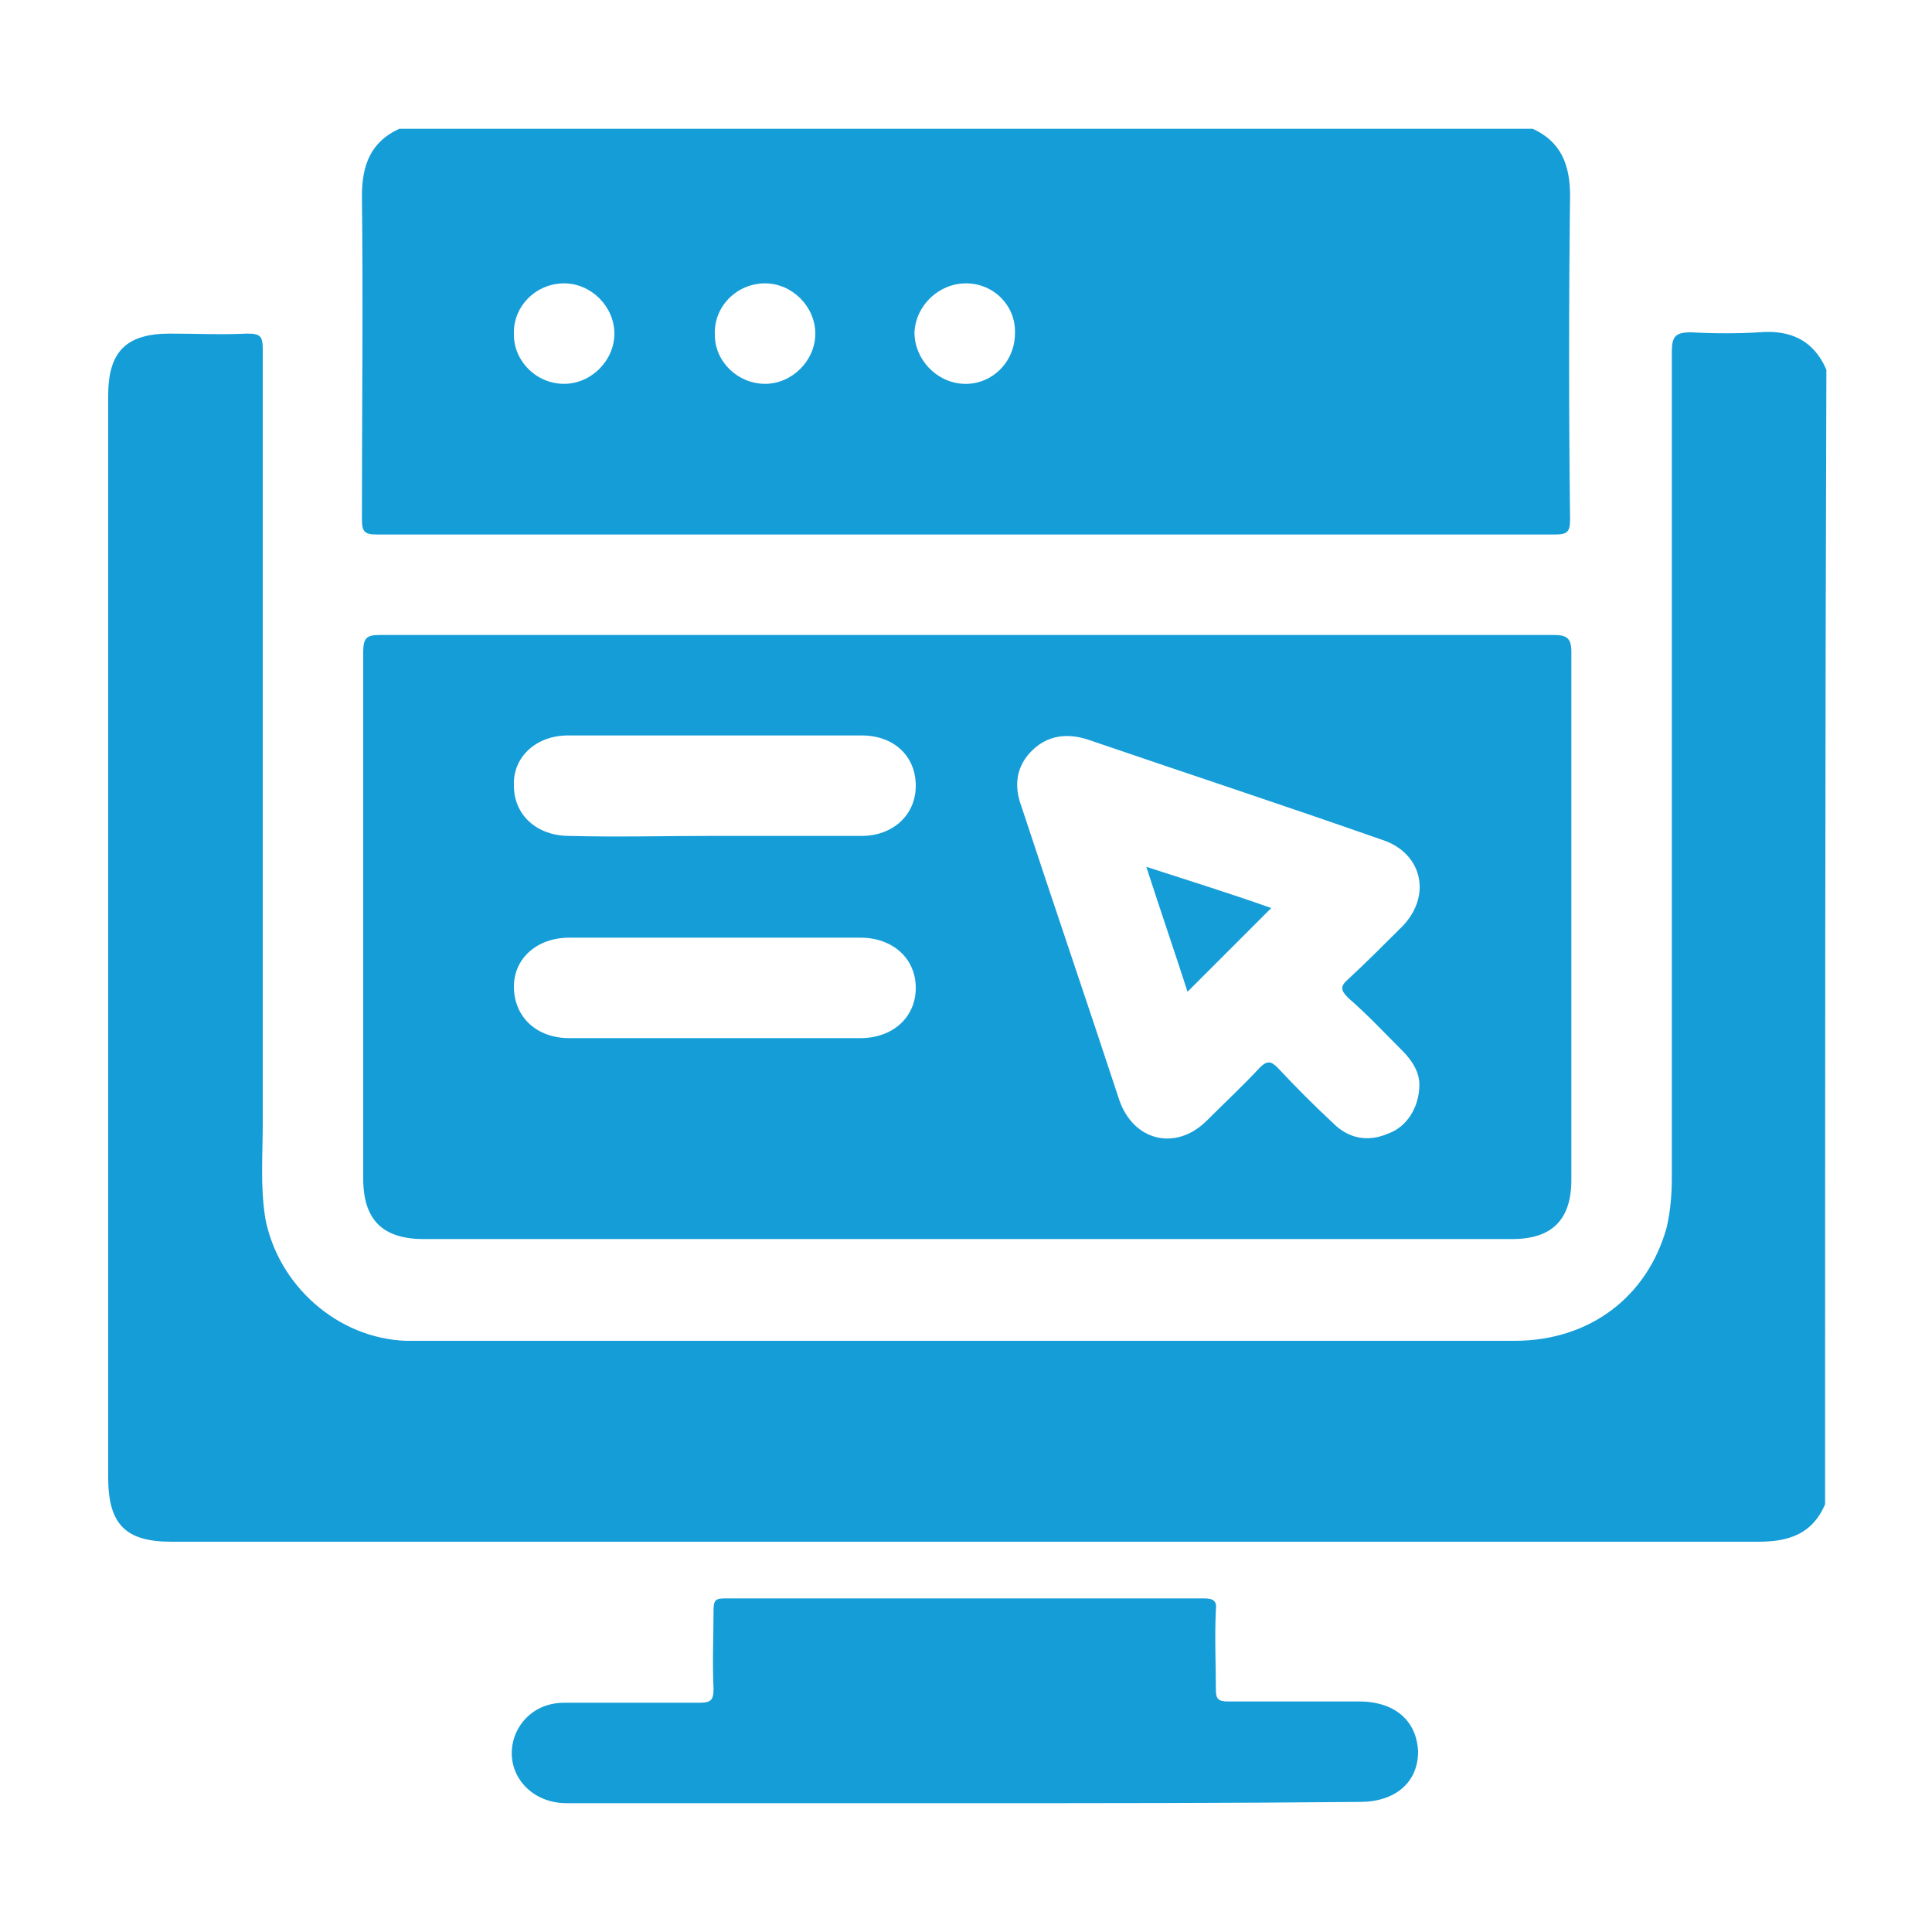
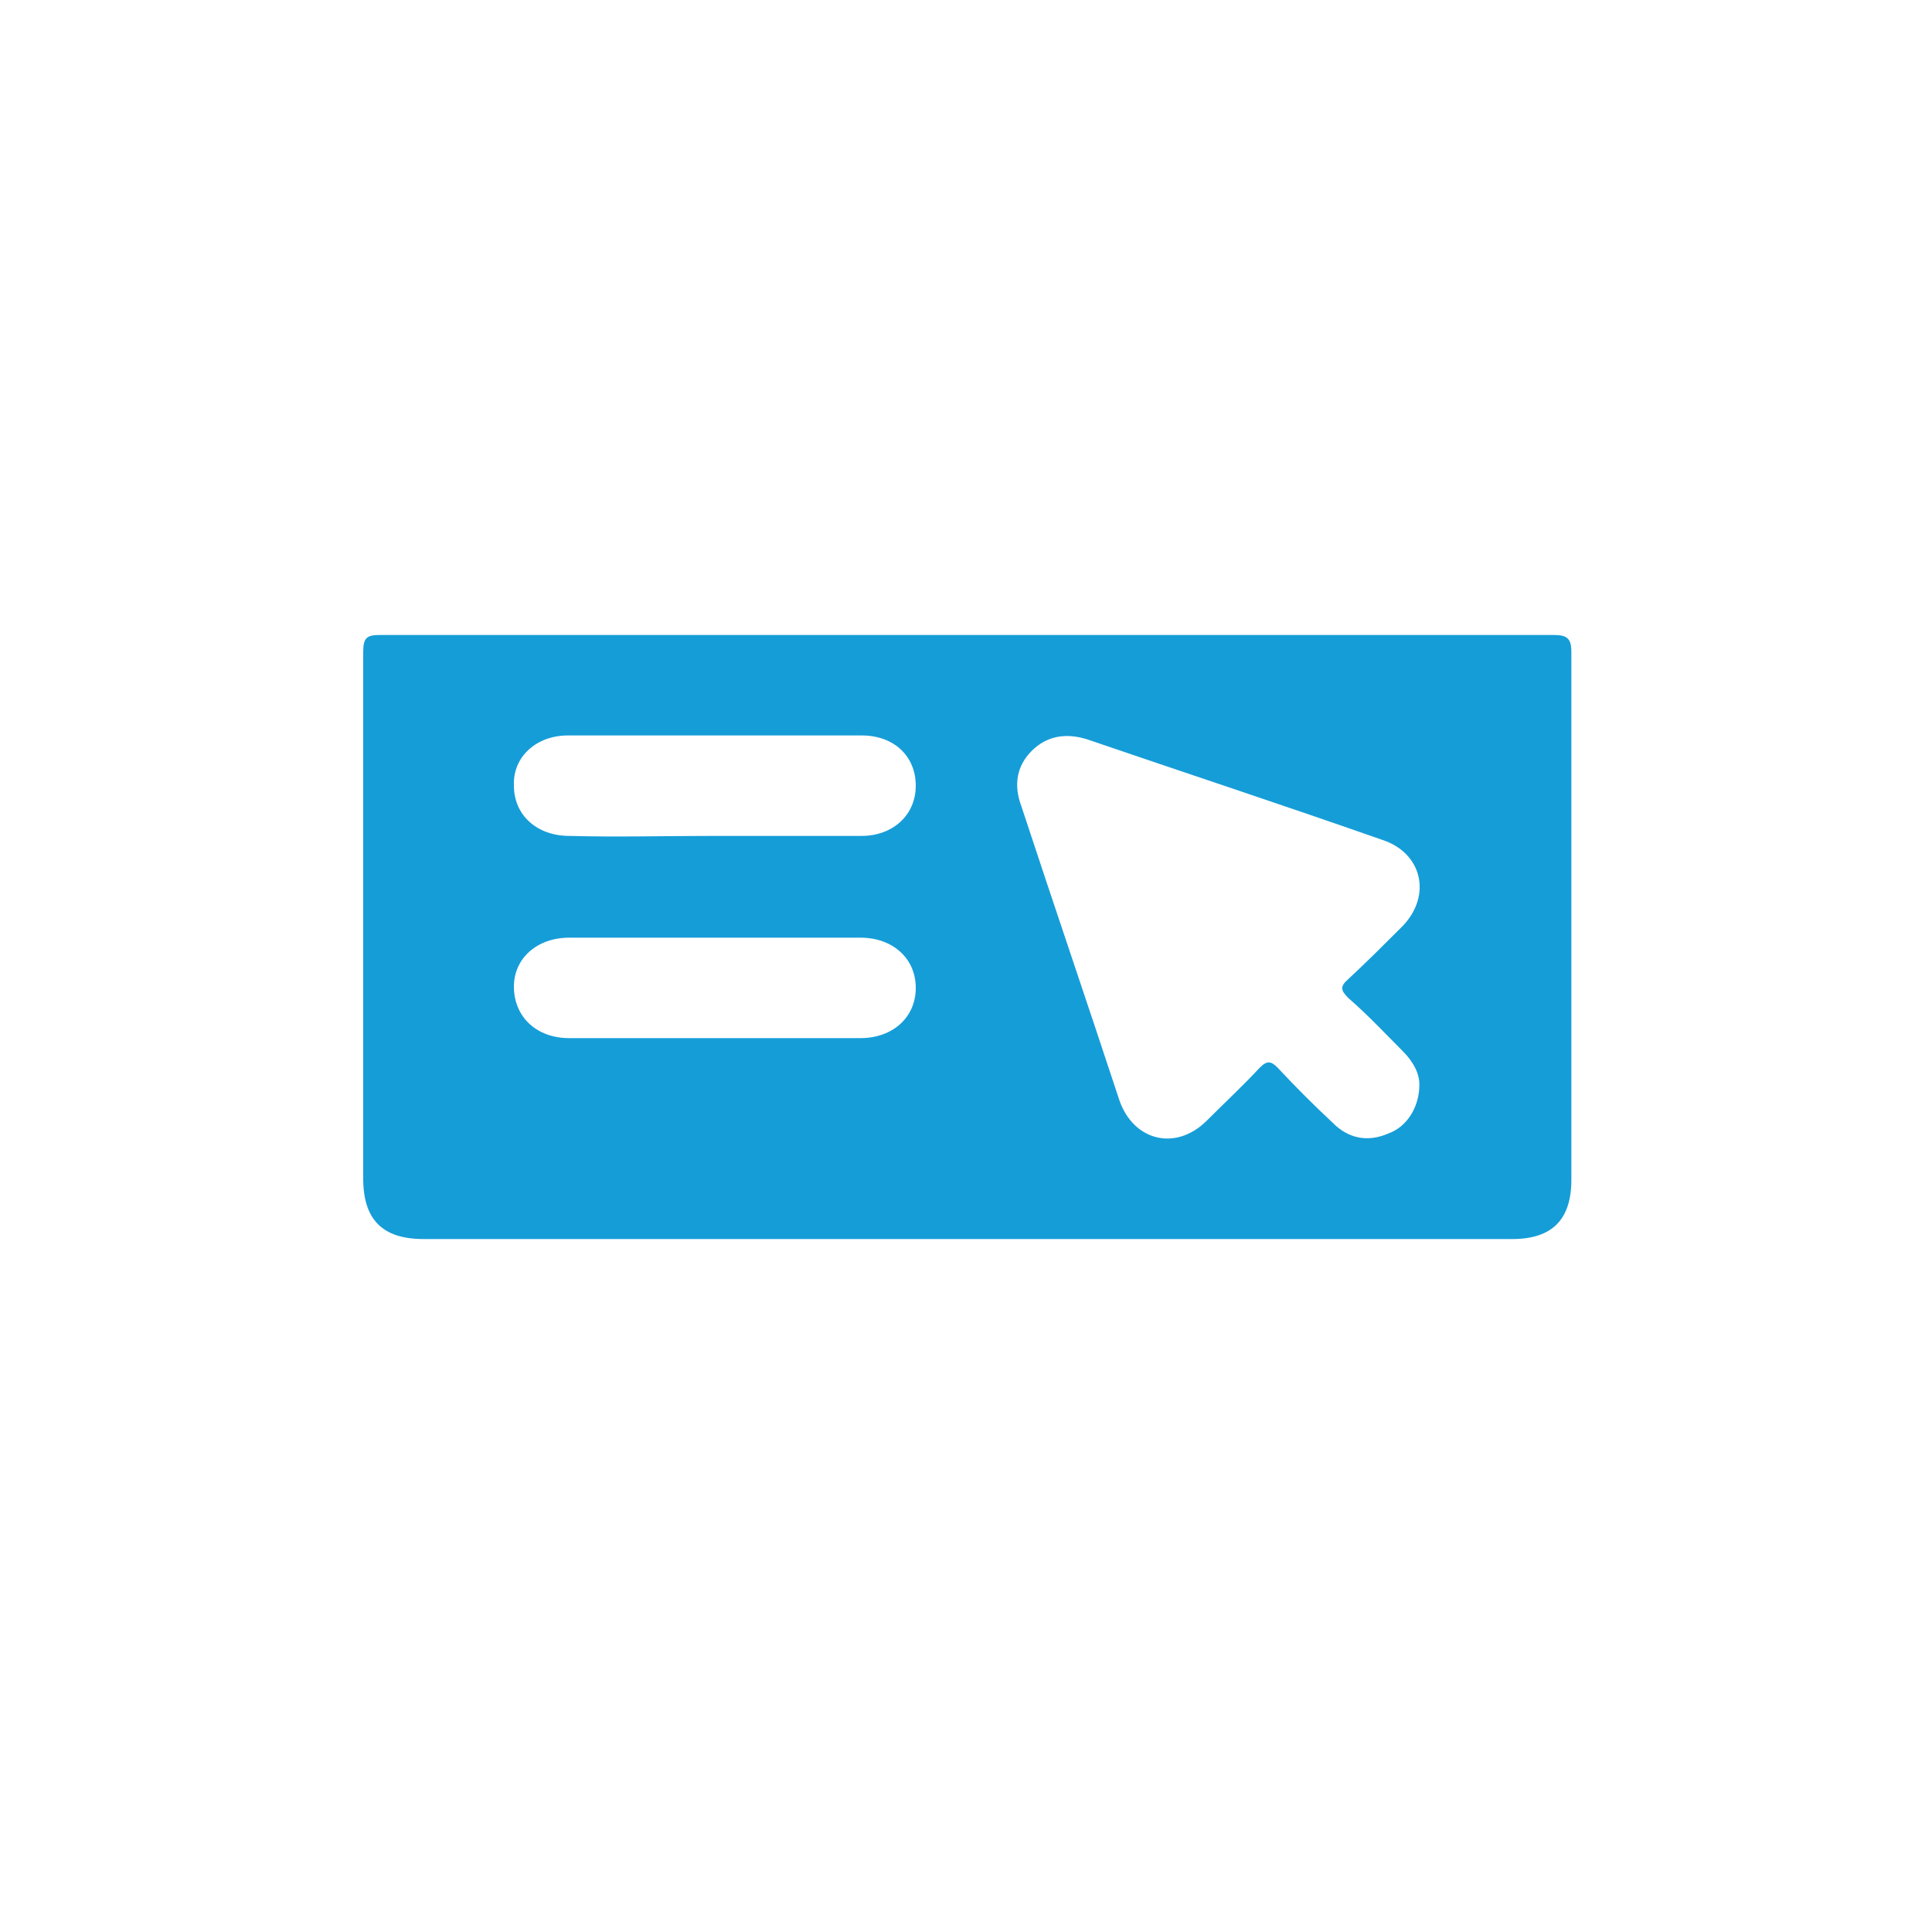
<svg xmlns="http://www.w3.org/2000/svg" version="1.0" id="Layer_1" x="0px" y="0px" viewBox="0 0 150 150" style="enable-background:new 0 0 150 150;" xml:space="preserve">
  <style type="text/css">
	.st0{fill:#159DD8;}
</style>
  <g>
-     <path class="st0" d="M141.7,116.8c-1,2.3-2.8,2.9-5.2,2.9c-41.1,0-82.2,0-123.2,0c-3.6,0-4.9-1.4-4.9-5c0-28,0-56,0-84   c0-3.4,1.4-4.8,4.8-4.8c2,0,4,0.1,6,0c1,0,1.2,0.2,1.2,1.2c0,20,0,40,0,60.1c0,2.5-0.2,4.9,0.2,7.4c1,5.2,5.6,9.3,10.9,9.5   c0.3,0,0.7,0,1,0c28.4,0,56.7,0,85.1,0c5.8,0,10.3-3.4,11.8-8.8c0.3-1.3,0.4-2.6,0.4-3.9c0-21.4,0-42.7,0-64.1   c0-1.2,0.3-1.5,1.5-1.5c1.8,0.1,3.6,0.1,5.3,0c2.4-0.2,4.2,0.6,5.2,2.9C141.7,58.1,141.7,87.4,141.7,116.8z" />
-     <path class="st0" d="M119,10c2.2,1,2.9,2.8,2.9,5.2c-0.1,8.4-0.1,16.8,0,25.1c0,1-0.2,1.2-1.2,1.2c-30.5,0-61,0-91.4,0   c-1,0-1.2-0.2-1.2-1.2c0-8.4,0.1-16.8,0-25.1c0-2.4,0.7-4.2,2.9-5.2C60.3,10,89.7,10,119,10z M43.8,29.8c2.1,0,3.9-1.8,3.9-3.9   c0-2.1-1.8-3.9-3.9-3.9c-2.2,0-4,1.8-3.9,4C39.9,28,41.6,29.8,43.8,29.8z M59.4,29.8c2.1,0,3.9-1.8,3.9-3.9c0-2.1-1.8-3.9-3.9-3.9   c-2.2,0-4,1.8-3.9,4C55.5,28.1,57.3,29.8,59.4,29.8z M75,22c-2.1,0-3.9,1.7-4,3.8c0,2.1,1.7,3.9,3.8,4c2.2,0.1,4-1.7,4-3.9   C78.9,23.8,77.2,22,75,22z" />
    <path class="st0" d="M75,49.3c15.2,0,30.4,0,45.6,0c1,0,1.4,0.2,1.4,1.3c0,13.7,0,27.3,0,41c0,3.1-1.5,4.6-4.6,4.6   c-28.2,0-56.3,0-84.5,0c-3.2,0-4.7-1.5-4.7-4.7c0-13.6,0-27.3,0-40.9c0-1.1,0.3-1.3,1.3-1.3C44.6,49.3,59.8,49.3,75,49.3z    M110.2,84.2c0-0.9-0.5-1.8-1.3-2.6c-1.4-1.4-2.7-2.8-4.2-4.1c-0.6-0.6-0.7-0.9,0-1.5c1.4-1.3,2.8-2.7,4.2-4.1   c2.3-2.4,1.5-5.7-1.6-6.7C99.6,62.5,92,60,84.4,57.4c-1.6-0.5-3.1-0.3-4.3,0.9c-1.2,1.2-1.4,2.7-0.8,4.3c2.5,7.6,5.1,15.2,7.6,22.8   c1.1,3.2,4.4,4,6.8,1.6c1.4-1.4,2.8-2.7,4.1-4.1c0.6-0.6,0.9-0.5,1.4,0c1.4,1.5,2.8,2.9,4.3,4.3c1.2,1.2,2.7,1.5,4.3,0.8   C109.2,87.5,110.2,86,110.2,84.2z M55.3,64.9c3.9,0,7.7,0,11.6,0c2.4,0,4.2-1.6,4.2-3.9c0-2.3-1.7-3.9-4.2-3.9   c-7.6,0-15.2,0-22.8,0c-2.5,0-4.3,1.7-4.2,3.9c0,2.3,1.8,3.9,4.3,3.9C47.9,65,51.6,64.9,55.3,64.9z M55.5,80.6c3.8,0,7.5,0,11.3,0   c2.5,0,4.3-1.6,4.3-3.9c0-2.3-1.8-3.9-4.3-3.9c-7.5,0-15.1,0-22.6,0c-2.5,0-4.3,1.6-4.3,3.8c0,2.3,1.7,4,4.3,4   C47.9,80.6,51.7,80.6,55.5,80.6z" />
-     <path class="st0" d="M74.9,140c-10.3,0-20.6,0-30.9,0c-3.1,0-5-2.7-4-5.3c0.6-1.5,2-2.5,3.8-2.5c3.5,0,7,0,10.5,0   c0.9,0,1.1-0.2,1.1-1.1c-0.1-2,0-4.1,0-6.1c0-0.8,0.2-0.9,0.9-0.9c12.4,0,24.8,0,37.2,0c0.7,0,1,0.2,0.9,0.9c-0.1,2.1,0,4.2,0,6.2   c0,0.7,0.2,0.9,0.9,0.9c3.4,0,6.8,0,10.2,0c2.8,0,4.5,1.5,4.6,3.9c0,2.4-1.8,3.9-4.5,3.9C95.4,140,85.2,140,74.9,140z" />
-     <path class="st0" d="M98.7,70.5c-2.1,2.1-4.3,4.3-6.5,6.5c-1-3.1-2.1-6.3-3.2-9.7C92.4,68.4,95.6,69.4,98.7,70.5z" />
  </g>
</svg>